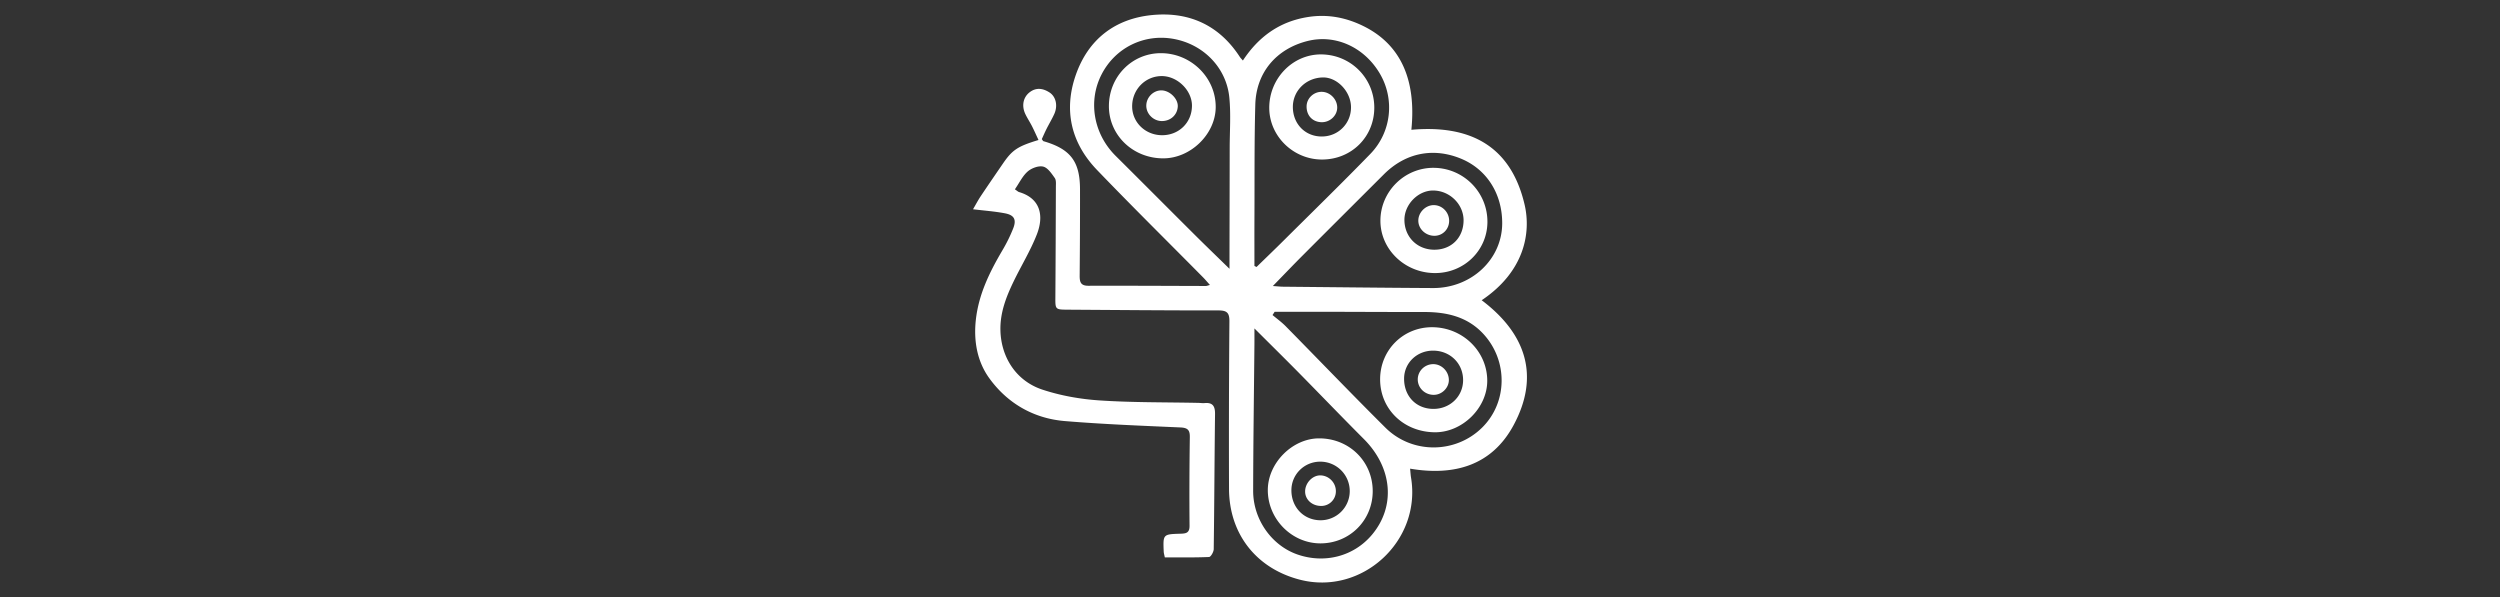
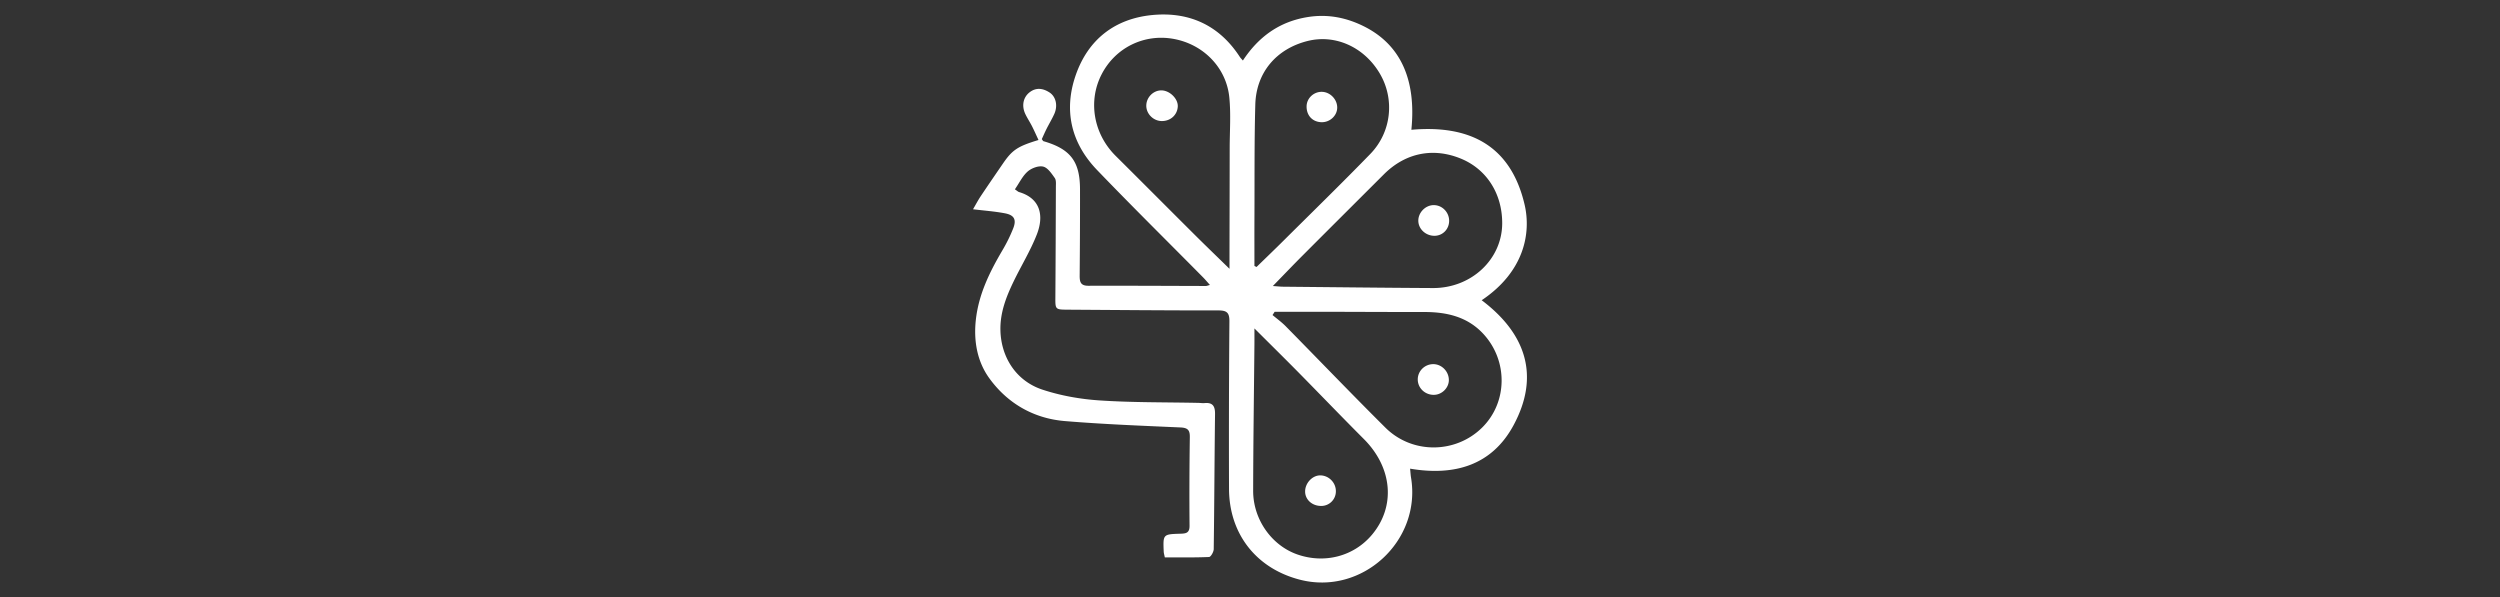
<svg xmlns="http://www.w3.org/2000/svg" width="335" height="80">
  <rect width="100%" height="100%" fill="#333333" stroke="none" />
  <switch>
    <g>
      <g fill-rule="evenodd" clip-rule="evenodd" fill="#FFF" id="Logo_III">
        <path d="M135.998 25.37c.297.198.417.325.562.368 2.857.844 3.356 3.159 2.381 5.664-.851 2.182-2.1 4.206-3.122 6.324-.991 2.054-1.811 4.154-1.763 6.51.072 3.597 2.083 6.803 5.62 7.972 2.438.806 5.055 1.273 7.623 1.445 4.407.295 8.837.239 13.258.332.29.006.582.052.867.027 1.099-.099 1.404.439 1.391 1.472-.076 6.034-.093 12.069-.176 18.104-.006.368-.392 1.04-.624 1.049-1.972.086-3.949.05-5.931.05-.073-.368-.138-.564-.146-.763-.098-2.327-.096-2.336 2.211-2.407.72-.021 1.259-.059 1.25-1.054-.035-3.967-.018-7.935.037-11.902.015-.971-.318-1.242-1.279-1.285-5.158-.229-10.32-.427-15.462-.852-4.206-.348-7.713-2.387-10.146-5.764-1.598-2.218-2.101-4.962-1.787-7.804.379-3.426 1.843-6.393 3.549-9.295a20.635 20.635 0 001.472-2.991c.441-1.145.116-1.748-1.102-1.982-1.36-.263-2.751-.358-4.296-.546.371-.634.668-1.206 1.024-1.74.987-1.477 1.993-2.941 2.999-4.406 1.244-1.811 1.964-2.291 4.752-3.136-.295-.631-.566-1.25-.872-1.851-.281-.552-.629-1.072-.894-1.631-.522-1.102-.288-2.246.578-2.914.883-.681 1.799-.528 2.654.02.883.566 1.145 1.794.647 2.893-.306.676-.694 1.315-1.028 1.979-.237.471-.445.956-.644 1.387.124.157.161.258.224.276 3.6 1.04 4.888 2.7 4.897 6.42.009 3.842-.012 7.686-.045 11.53-.007.839.068 1.428 1.161 1.425 5.25-.019 10.5.017 15.75.029.111 0 .222-.054.546-.136-.364-.404-.634-.731-.93-1.03-4.736-4.789-9.53-9.522-14.198-14.377-3.478-3.618-4.504-7.984-2.852-12.724 1.662-4.768 5.24-7.547 10.226-8.037 4.921-.484 8.989 1.333 11.76 5.613.086.132.205.243.409.48 2.107-3.209 4.935-5.234 8.716-5.829 2.634-.415 5.092.057 7.456 1.225 4.908 2.424 7.089 7.094 6.405 13.885 7.714-.685 13.306 2.022 15.173 10.031.888 3.804-.034 8.974-5.751 12.808 5.91 4.453 7.852 10.121 4.261 16.767-2.877 5.323-7.86 6.824-13.852 5.803.043.424.062.81.123 1.188 1.418 8.493-6.56 15.834-14.884 13.692-5.838-1.502-9.483-6.118-9.504-12.172-.026-7.482-.009-14.964.052-22.445.011-1.163-.345-1.468-1.479-1.467-6.737.008-13.475-.056-20.213-.1-1.641-.01-1.64-.038-1.629-1.677.034-4.919.053-9.838.068-14.757.001-.409.058-.915-.148-1.207-.425-.599-.939-1.382-1.552-1.53-.619-.149-1.555.201-2.075.652-.688.6-1.11 1.51-1.718 2.391zm28.754 10.651v-1.65c.009-4.83.021-9.658.026-14.487.003-2.27.171-4.556-.047-6.805-.389-4.02-3.482-7.144-7.47-7.866-3.949-.715-7.788 1.17-9.635 4.732-1.863 3.592-1.1 7.99 1.867 10.939 3.513 3.489 7.003 7 10.511 10.492 1.482 1.477 2.989 2.926 4.748 4.645zm3.342-.382l.284.135c1.223-1.192 2.458-2.375 3.668-3.58 3.868-3.845 7.773-7.653 11.573-11.563 2.85-2.933 3.296-7.351 1.273-10.778-2.094-3.549-5.963-5.292-9.677-4.359-4.176 1.048-6.886 4.21-7.005 8.513-.139 5.04-.089 10.084-.115 15.125-.01 2.169-.001 4.337-.001 6.507zm2.466 2.689c.644.043.997.086 1.351.09 6.693.065 13.388.146 20.081.181 5.165.028 9.288-3.843 9.303-8.668.011-3.958-2.064-7.228-5.492-8.656-3.729-1.553-7.475-.8-10.356 2.079-3.619 3.615-7.246 7.225-10.861 10.848-1.295 1.297-2.563 2.624-4.026 4.126zm.244 3.453l-.285.434c.588.494 1.216.947 1.753 1.491 4.461 4.526 8.86 9.116 13.369 13.596 3.6 3.576 9.423 3.506 12.978-.02 3.403-3.375 3.479-8.95.135-12.553-2.126-2.29-4.893-2.919-7.889-2.918-4.298.003-8.595-.021-12.893-.029-2.389-.005-4.778-.001-7.168-.001zm-2.71 2.229c0 .9.004 1.472 0 2.044-.061 6.569-.156 13.139-.171 19.709-.008 3.83 2.472 7.322 5.905 8.527 3.665 1.287 7.583.259 10.01-2.626 3.209-3.818 2.75-8.997-1.081-12.831-2.977-2.979-5.892-6.019-8.849-9.018-1.846-1.869-3.718-3.714-5.814-5.805z" />
-         <path d="M148.594 14.211c.006-3.932 3.078-7.07 6.934-7.085 4.067-.015 7.422 3.291 7.377 7.27-.04 3.586-3.36 6.816-7.014 6.824-4.071.008-7.303-3.096-7.297-7.009zm7.07 3.907c2.289.031 4.049-1.679 4.059-3.945.009-2.037-1.912-3.948-3.997-3.977-2.207-.03-3.992 1.748-4.018 4.004-.024 2.156 1.724 3.888 3.956 3.918zM184.155 14.38c.021 3.938-3.036 6.993-7.002 6.997-3.834.004-7.034-3.101-7.072-6.864-.039-3.964 3.118-7.244 6.956-7.222 3.944.022 7.096 3.163 7.118 7.089zm-7.021 3.911c2.195-.011 3.914-1.743 3.901-3.931-.013-2.087-1.853-4.024-3.785-3.982-2.268.048-4.034 1.813-4.007 4.002.027 2.262 1.678 3.922 3.891 3.911zM192.257 36.591c-4.03-.022-7.308-3.199-7.281-7.056.026-3.904 3.254-7.081 7.159-7.046 4.012.036 7.226 3.305 7.18 7.303-.044 3.811-3.169 6.822-7.058 6.799zm-.074-3.129c2.279.009 3.896-1.583 3.935-3.875.035-2.153-1.786-4.002-3.997-4.057-2.054-.051-3.937 1.837-3.929 3.942.01 2.284 1.708 3.98 3.991 3.99zM184.937 50.789c.021-3.922 3.124-6.984 7.033-6.942 4.057.043 7.328 3.253 7.322 7.184-.005 3.653-3.363 6.938-7.051 6.893-4.176-.051-7.325-3.127-7.304-7.135zm3.212-.07c-.015 2.354 1.588 4.041 3.873 4.073 2.239.033 4.006-1.633 4.034-3.806.028-2.241-1.69-3.972-3.971-4-2.187-.025-3.921 1.619-3.936 3.733zM183.944 65.808c.003 3.91-3.093 7.005-7.003 7.004-3.858 0-7.075-3.273-7.054-7.175.019-3.583 3.267-6.865 6.822-6.896 4.052-.033 7.233 3.073 7.235 7.067zm-10.896-.147c-.02 2.306 1.656 4.047 3.899 4.054a3.908 3.908 0 003.917-3.804 3.942 3.942 0 00-3.923-4.048c-2.139-.018-3.874 1.676-3.893 3.798z" />
        <path d="M155.664 16.221c-1.118-.014-2.064-.96-2.061-2.059.003-1.125.959-2.076 2.057-2.05 1.104.027 2.211 1.131 2.162 2.155-.056 1.137-.976 1.97-2.158 1.954zM179.186 14.45c-.023 1.088-1.024 1.98-2.157 1.924-1.178-.059-1.958-.909-1.945-2.122.011-1.104.989-2.003 2.114-1.944 1.092.057 2.013 1.05 1.988 2.142zM190.055 29.598c-.019-1.088.913-2.07 1.998-2.11 1.15-.042 2.124.912 2.132 2.087.007 1.103-.82 1.983-1.898 2.021-1.192.04-2.214-.875-2.232-1.998zM194.147 50.912c.009 1.042-.902 1.967-1.967 1.996-1.199.035-2.189-.886-2.2-2.044-.01-1.123.898-2.044 2.037-2.068 1.14-.025 2.121.95 2.13 2.116zM179.007 65.849a1.955 1.955 0 01-1.995 1.947c-1.213-.01-2.139-.866-2.125-1.964.014-1.113.972-2.128 2.013-2.131 1.161-.002 2.129.982 2.107 2.148z" />
      </g>
    </g>
  </switch>
</svg>